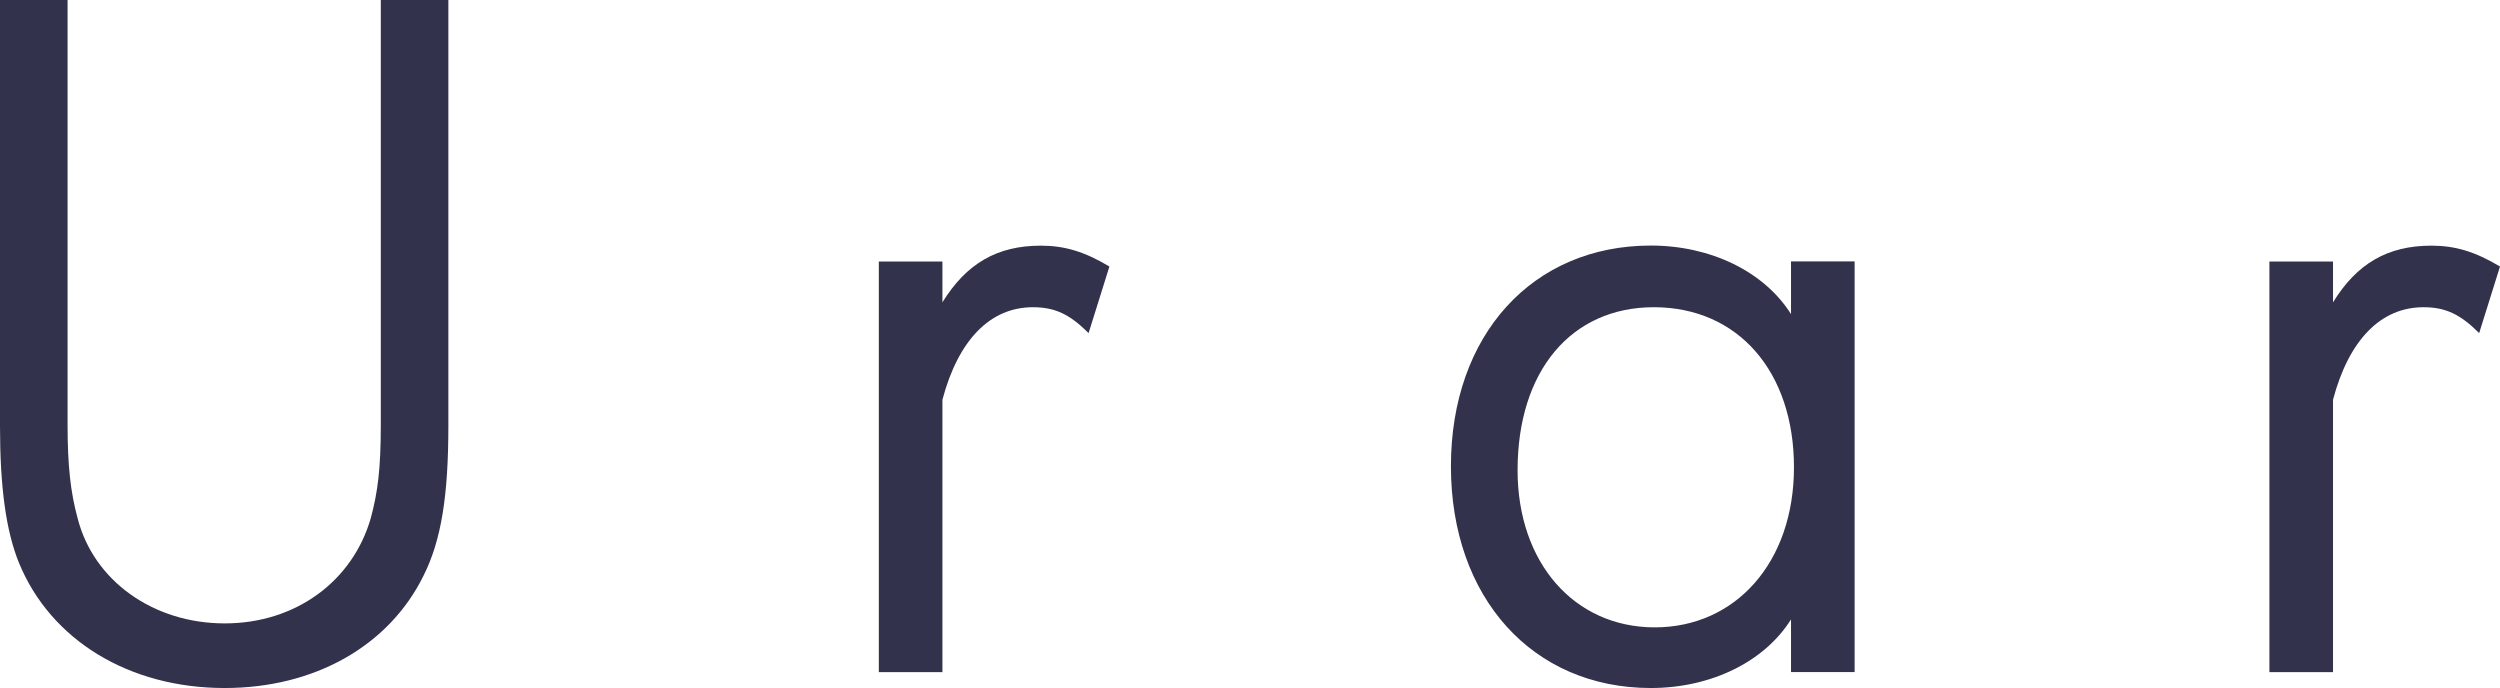
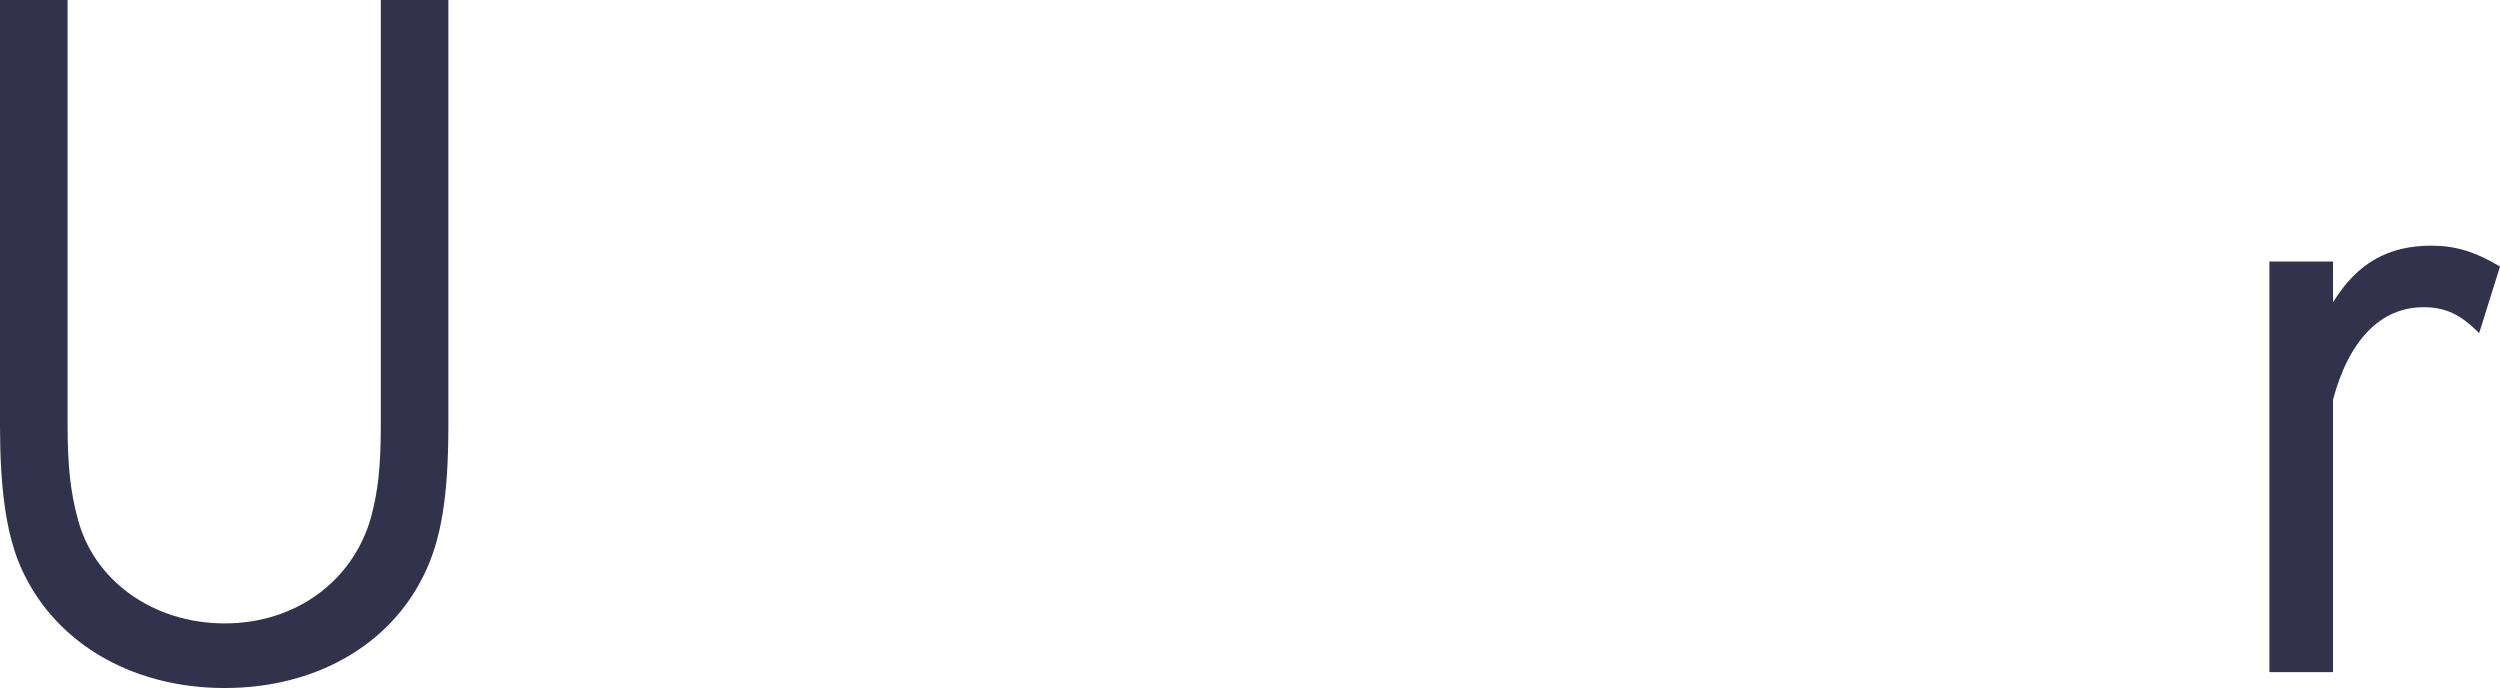
<svg xmlns="http://www.w3.org/2000/svg" width="245.67" height="67.61" viewBox="0 0 245.67 67.61">
  <defs>
    <style>.d{fill:#32324c;}</style>
  </defs>
  <g id="a" />
  <g id="b">
    <g id="c">
      <g>
        <path class="d" d="M41.62,56.57c-3.42,6.94-10.75,11.04-19.54,11.04-9.38,0-17.1-4.69-20.22-12.31-1.27-3.13-1.86-7.43-1.86-13.48V0H6.64V41.72c0,4.01,.29,6.64,.98,9.18,1.56,6.16,7.43,10.36,14.46,10.36s12.6-4.2,14.36-10.36c.68-2.54,.98-4.79,.98-9.18V0h6.64V41.82c0,6.84-.68,11.24-2.44,14.75Z" />
-         <path class="d" d="M106.97,32.73c-1.86-1.86-3.32-2.54-5.47-2.54-4.2,0-7.33,3.22-8.89,9.09v26.77h-6.25V25.7h6.25v4.01c2.35-3.81,5.37-5.57,9.67-5.57,2.34,0,4.3,.59,6.74,2.05l-2.05,6.55Z" />
-         <path class="d" d="M176,66.05v-5.18c-2.64,4.2-7.91,6.74-13.78,6.74-11.63,0-19.64-8.89-19.64-21.79s8.01-21.69,19.64-21.69c5.86,0,11.14,2.54,13.78,6.74v-5.18h6.25v40.35h-6.25Zm-13.48-35.86c-8.11,0-13.39,6.25-13.39,16.02,0,9.09,5.57,15.44,13.48,15.44s13.68-6.35,13.68-15.73-5.47-15.73-13.78-15.73Z" />
        <path class="d" d="M243.62,32.73c-1.86-1.86-3.32-2.54-5.47-2.54-4.2,0-7.33,3.22-8.89,9.09v26.77h-6.25V25.7h6.25v4.01c2.34-3.81,5.37-5.57,9.67-5.57,2.34,0,4.3,.59,6.74,2.05l-2.05,6.55Z" />
      </g>
    </g>
  </g>
</svg>